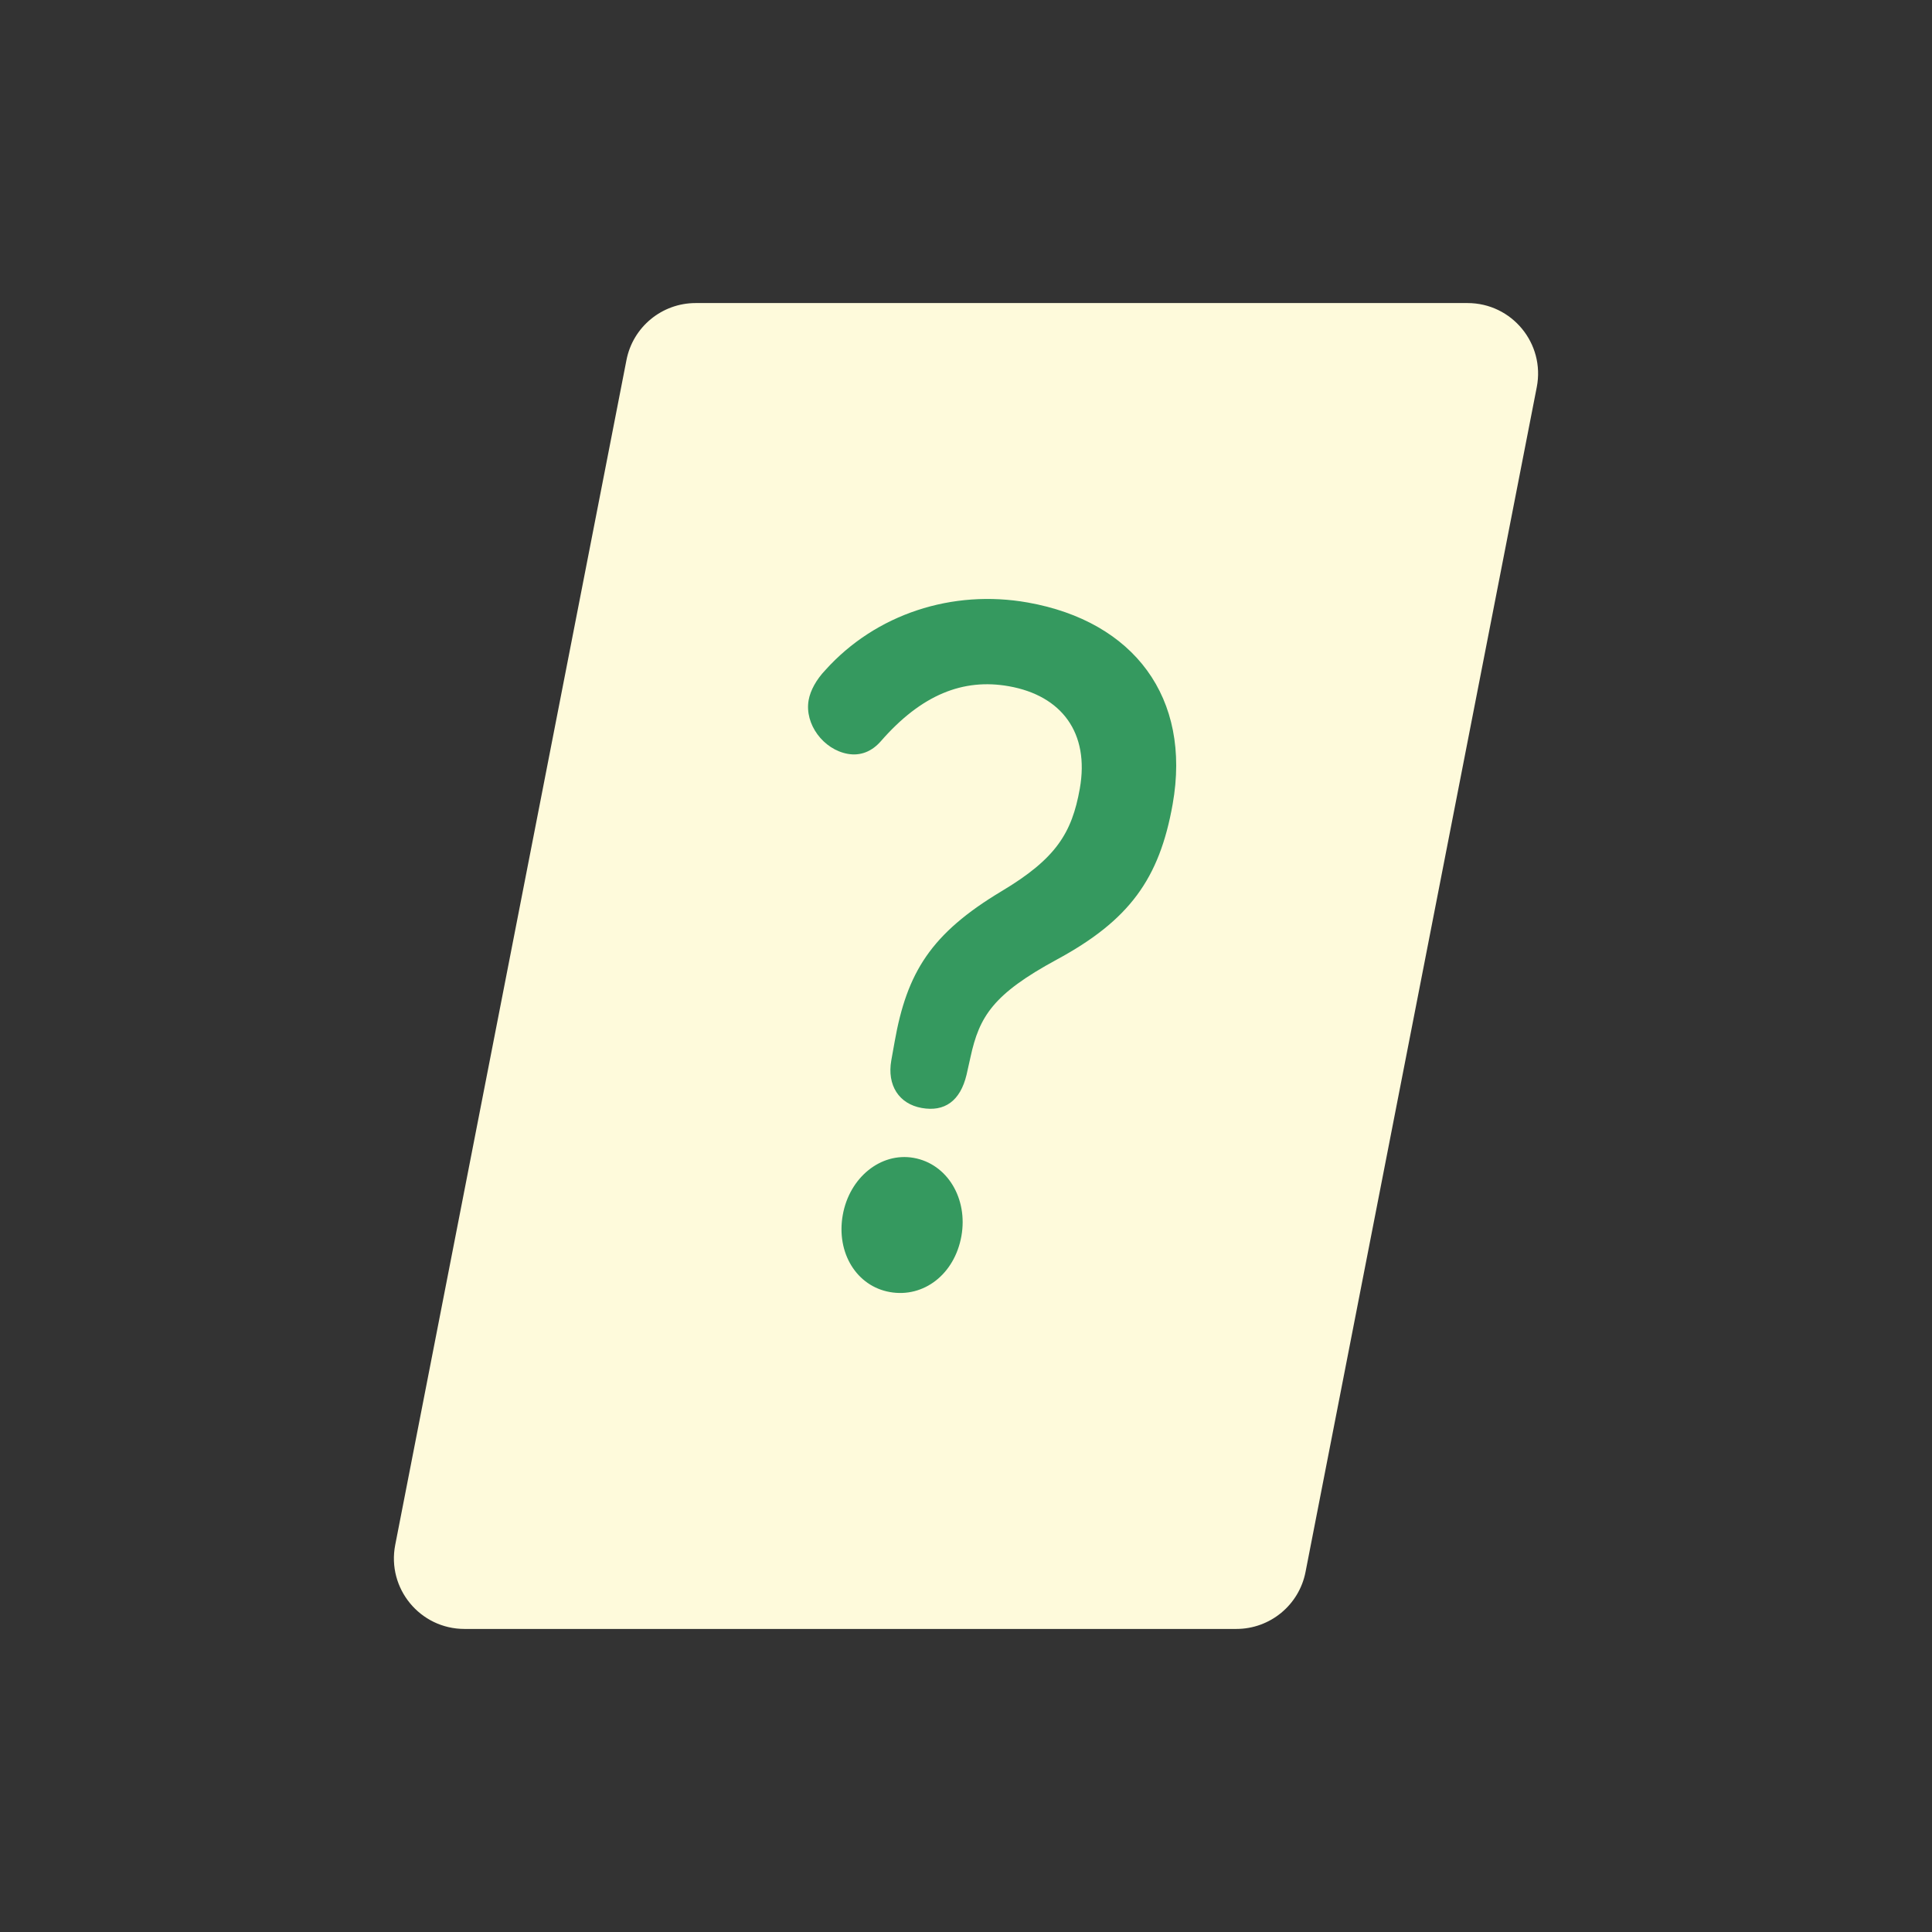
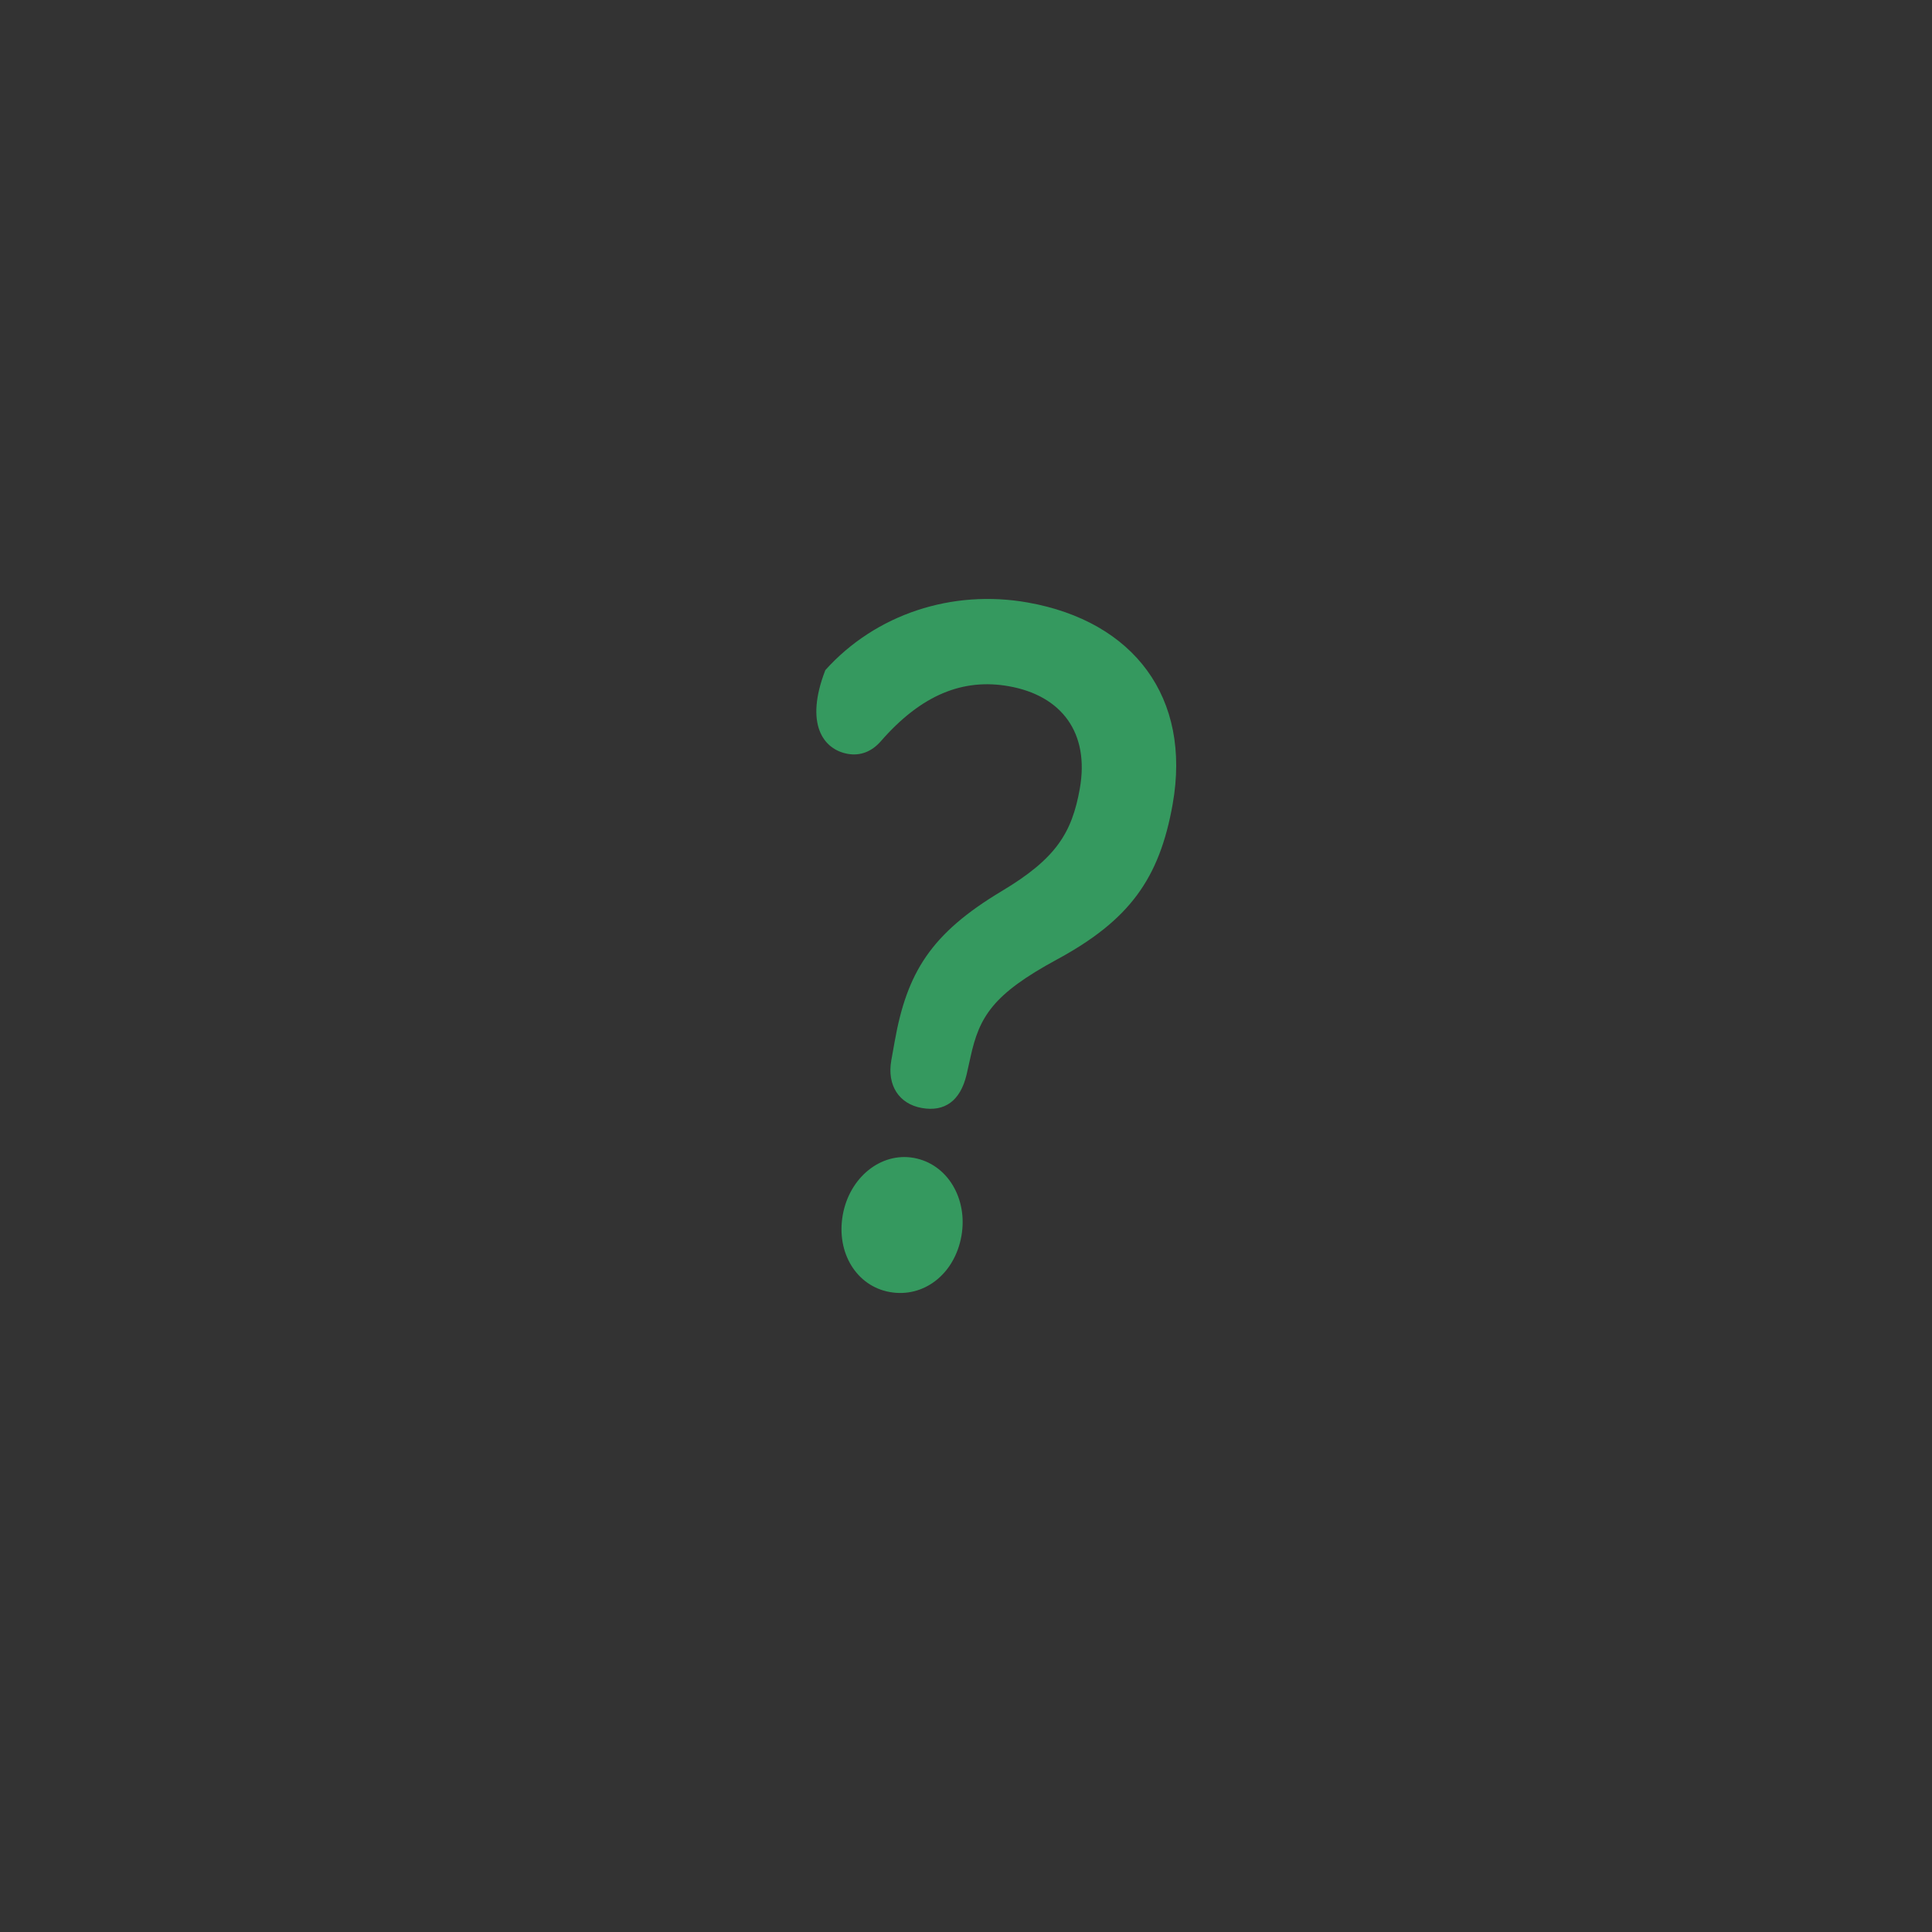
<svg xmlns="http://www.w3.org/2000/svg" width="51" height="51" viewBox="0 0 51 51" fill="none">
  <rect x="0" y="0" width="51" height="51" fill="#333333" stroke="none" />
-   <path d="M16.537 9.505C16.707 8.631 17.473 8 18.364 8H38.739C39.911 8 40.791 9.069 40.567 10.219L34.463 41.495C34.293 42.369 33.527 43 32.636 43H12.261C11.089 43 10.209 41.931 10.433 40.781L16.537 9.505Z" fill="#FEFADB" />
-   <path d="M25.619 27.904C25.852 26.832 26.214 26.243 27.894 25.332C29.812 24.294 30.605 23.2 30.955 21.23C31.455 18.415 29.93 16.402 27.131 15.905C25.14 15.551 23.119 16.208 21.787 17.689C21.55 17.938 21.392 18.224 21.346 18.482C21.234 19.116 21.735 19.785 22.378 19.9C22.71 19.959 23.009 19.842 23.249 19.57C24.325 18.334 25.428 17.901 26.631 18.115C28.021 18.361 28.766 19.341 28.504 20.819C28.295 21.991 27.876 22.667 26.44 23.525C24.572 24.645 23.941 25.67 23.616 27.5L23.528 27.992C23.412 28.649 23.731 29.141 24.332 29.248C24.933 29.355 25.349 29.066 25.515 28.369L25.619 27.904ZM24.119 30.565C23.248 30.411 22.422 31.087 22.247 32.072C22.068 33.08 22.619 33.953 23.49 34.107C24.382 34.266 25.199 33.637 25.379 32.628C25.554 31.643 25.011 30.724 24.119 30.565Z" fill="#35995F" />
+   <path d="M25.619 27.904C25.852 26.832 26.214 26.243 27.894 25.332C29.812 24.294 30.605 23.2 30.955 21.23C31.455 18.415 29.93 16.402 27.131 15.905C25.14 15.551 23.119 16.208 21.787 17.689C21.234 19.116 21.735 19.785 22.378 19.9C22.71 19.959 23.009 19.842 23.249 19.57C24.325 18.334 25.428 17.901 26.631 18.115C28.021 18.361 28.766 19.341 28.504 20.819C28.295 21.991 27.876 22.667 26.44 23.525C24.572 24.645 23.941 25.67 23.616 27.5L23.528 27.992C23.412 28.649 23.731 29.141 24.332 29.248C24.933 29.355 25.349 29.066 25.515 28.369L25.619 27.904ZM24.119 30.565C23.248 30.411 22.422 31.087 22.247 32.072C22.068 33.08 22.619 33.953 23.49 34.107C24.382 34.266 25.199 33.637 25.379 32.628C25.554 31.643 25.011 30.724 24.119 30.565Z" fill="#35995F" />
</svg>